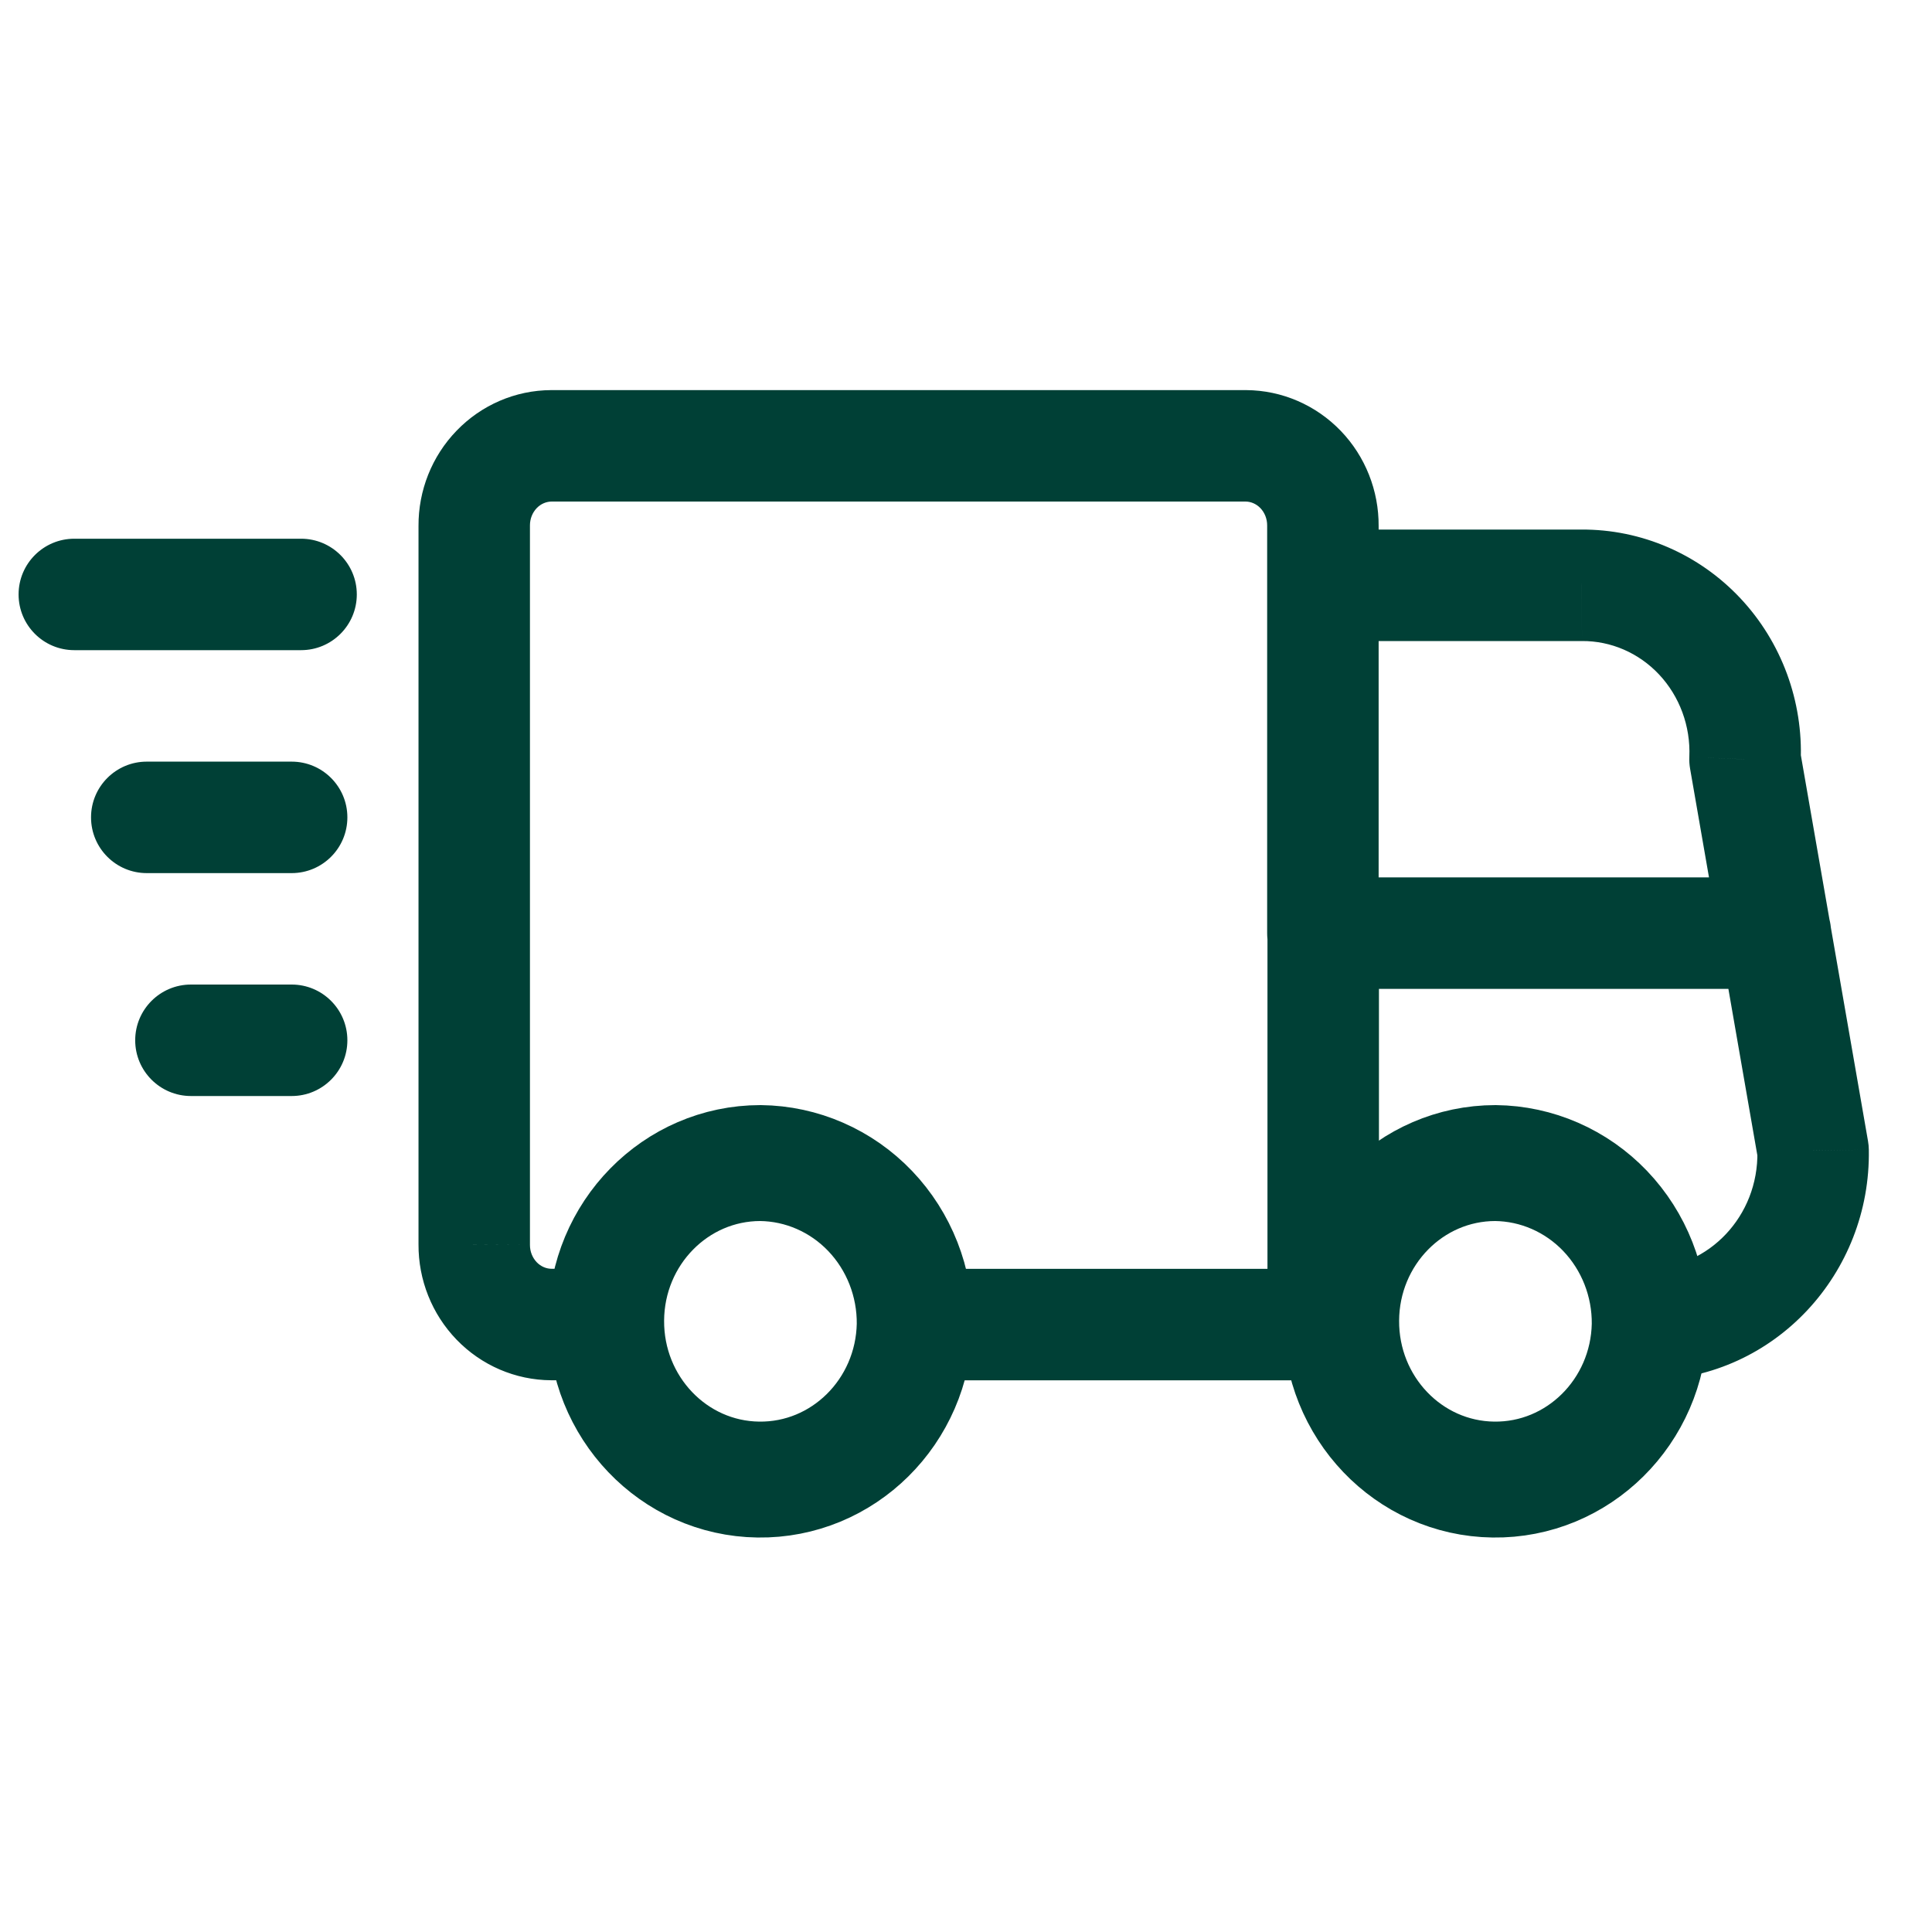
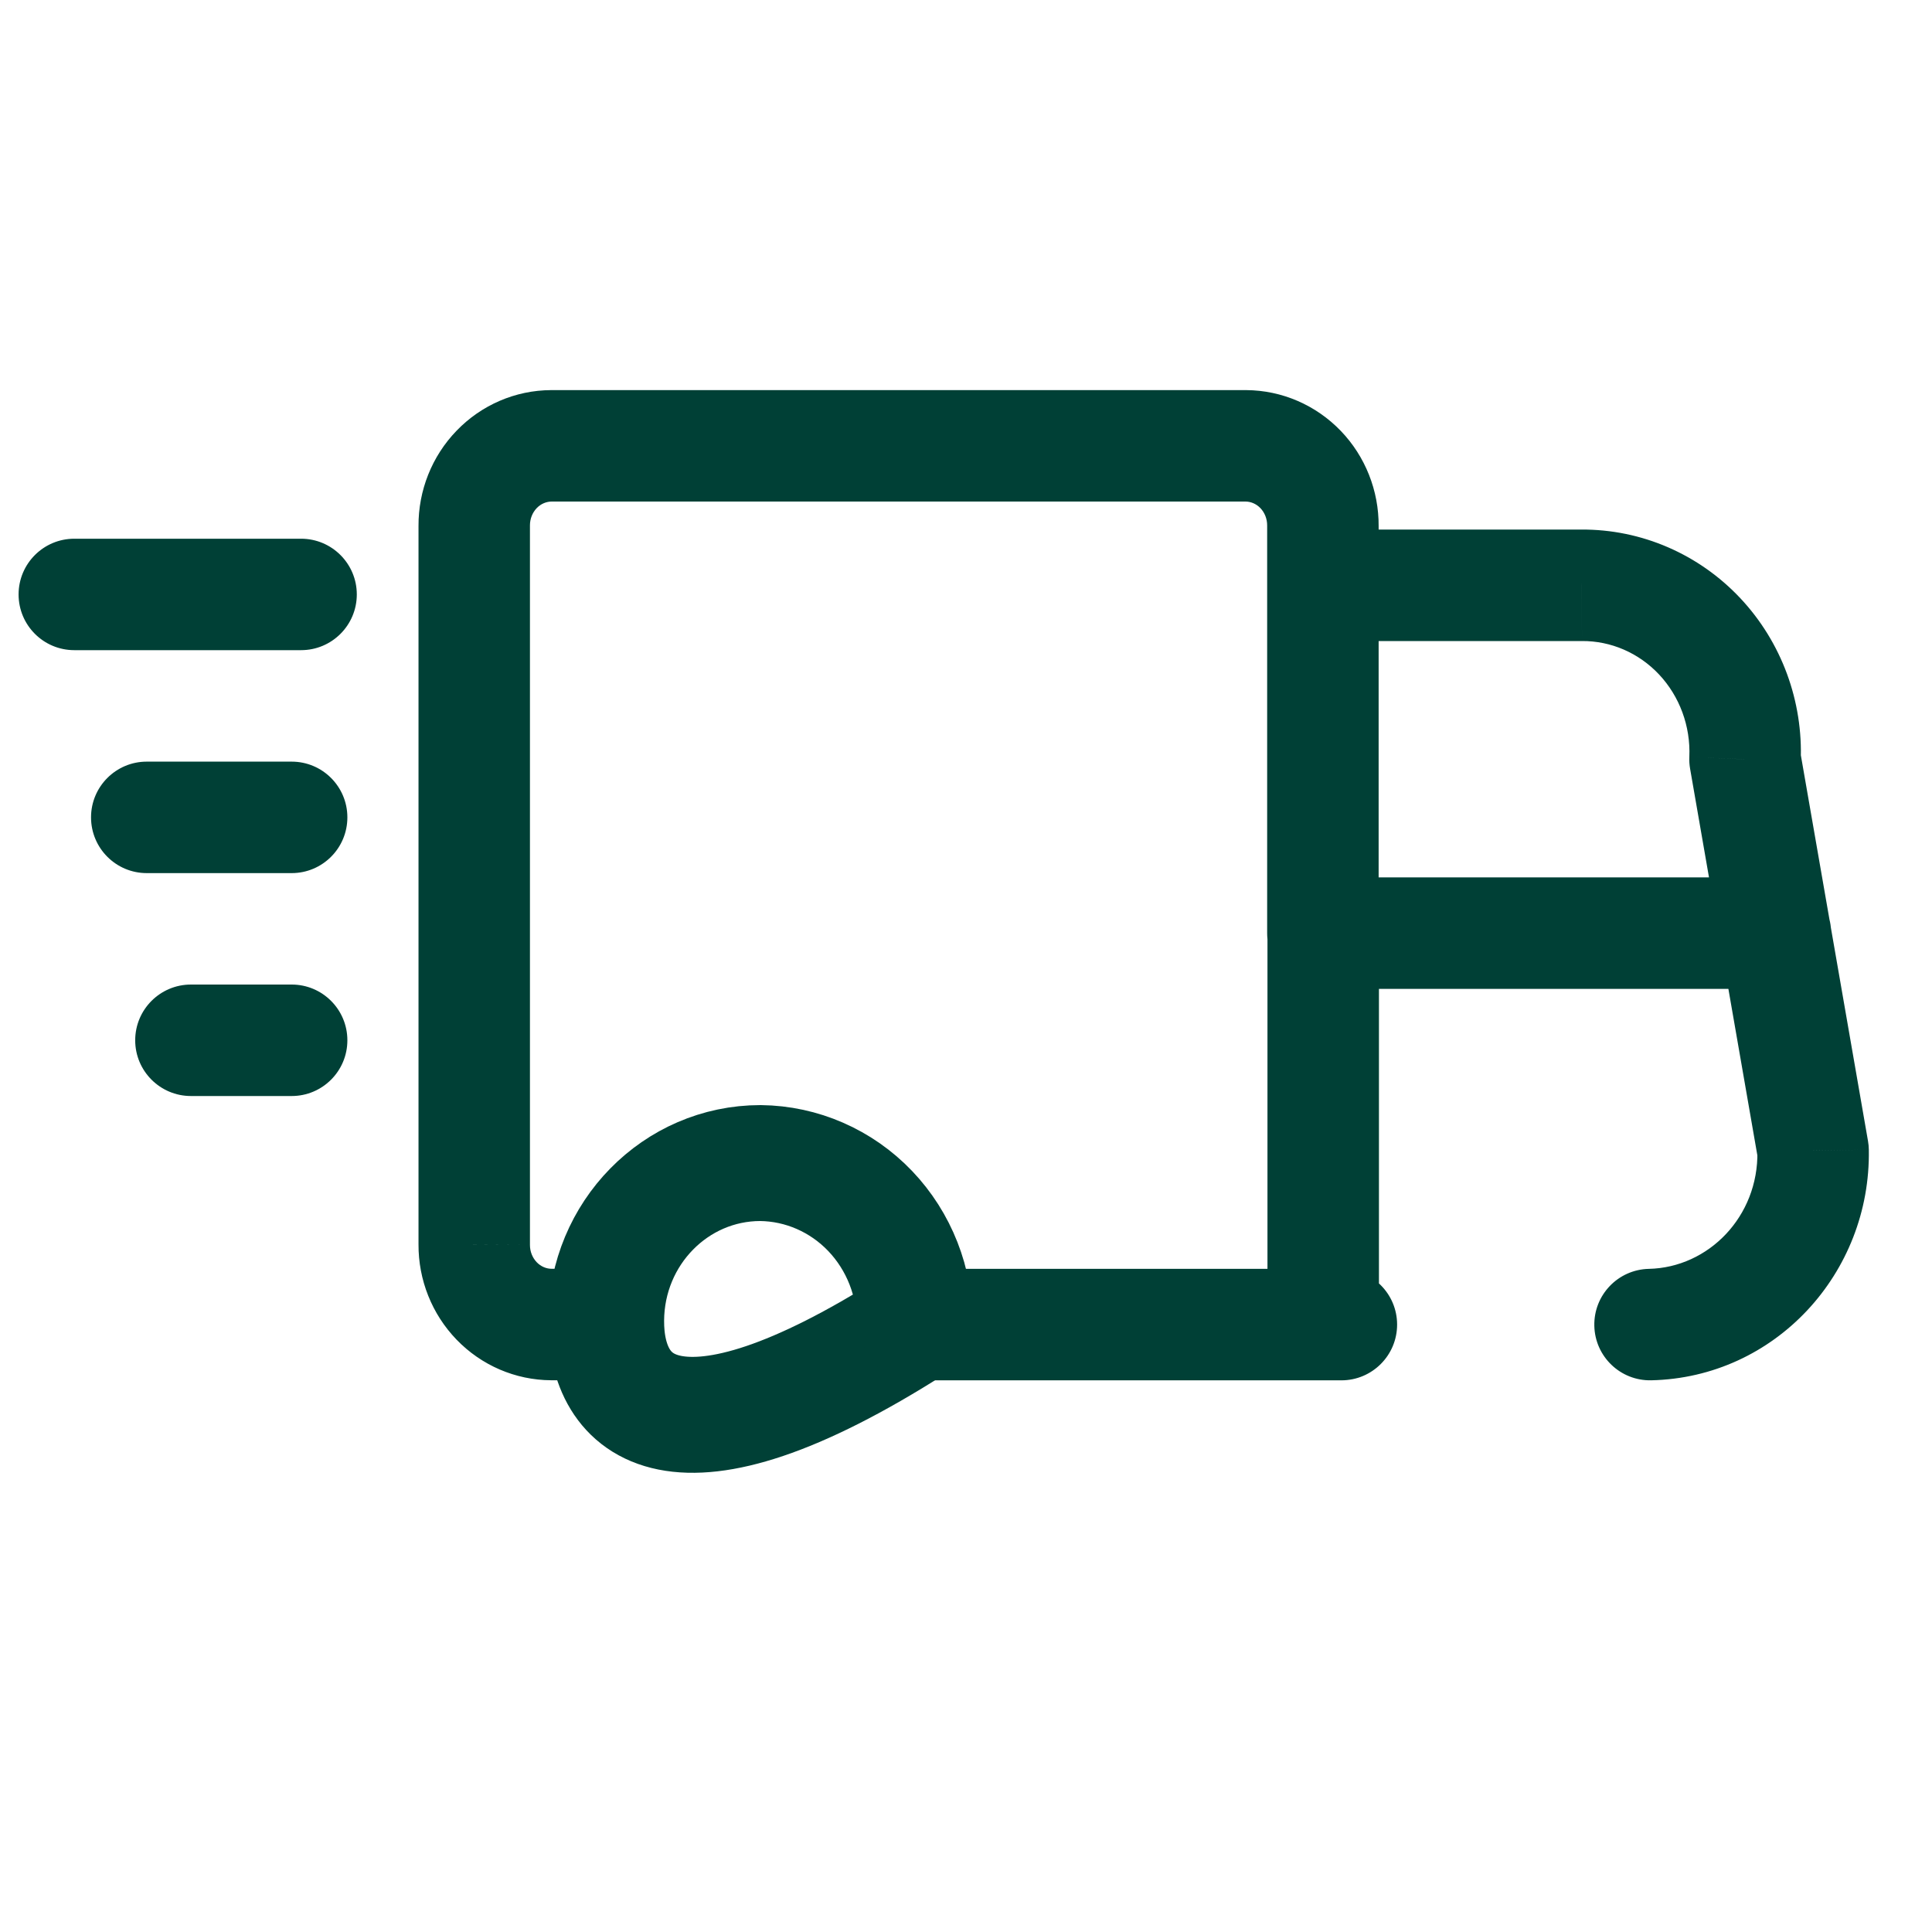
<svg xmlns="http://www.w3.org/2000/svg" width="50" height="50" viewBox="0 0 50 50" fill="none">
-   <path fill-rule="evenodd" clip-rule="evenodd" d="M23.673 34.28C23.628 36.531 21.82 38.322 19.625 38.291C17.431 38.261 15.672 36.419 15.687 34.168C15.701 31.917 17.485 30.1 19.679 30.1C20.749 30.111 21.772 30.558 22.52 31.341C23.269 32.126 23.684 33.183 23.673 34.28Z" stroke="#004036" stroke-width="3" stroke-linecap="round" stroke-linejoin="round" />
-   <path fill-rule="evenodd" clip-rule="evenodd" d="M42.695 34.28C42.65 36.531 40.842 38.322 38.647 38.291C36.453 38.261 34.694 36.419 34.709 34.168C34.723 31.917 36.506 30.1 38.701 30.1C39.771 30.111 40.794 30.558 41.542 31.341C42.291 32.126 42.706 33.183 42.695 34.28Z" stroke="#004036" stroke-width="3" stroke-linecap="round" stroke-linejoin="round" />
+   <path fill-rule="evenodd" clip-rule="evenodd" d="M23.673 34.28C17.431 38.261 15.672 36.419 15.687 34.168C15.701 31.917 17.485 30.1 19.679 30.1C20.749 30.111 21.772 30.558 22.52 31.341C23.269 32.126 23.684 33.183 23.673 34.28Z" stroke="#004036" stroke-width="3" stroke-linecap="round" stroke-linejoin="round" />
  <path d="M34.237 35.723C35.033 35.723 35.679 35.077 35.679 34.28C35.679 33.484 35.033 32.838 34.237 32.838V35.723ZM23.673 32.838C22.877 32.838 22.231 33.484 22.231 34.28C22.231 35.077 22.877 35.723 23.673 35.723V32.838ZM32.802 34.28C32.802 35.077 33.448 35.723 34.244 35.723C35.041 35.723 35.687 35.077 35.687 34.28H32.802ZM35.687 24.151C35.687 23.355 35.041 22.709 34.244 22.709C33.448 22.709 32.802 23.355 32.802 24.151H35.687ZM34.244 32.838C33.448 32.838 32.802 33.484 32.802 34.28C32.802 35.077 33.448 35.723 34.244 35.723V32.838ZM34.715 35.723C35.511 35.723 36.157 35.077 36.157 34.28C36.157 33.484 35.511 32.838 34.715 32.838V35.723ZM42.671 32.838C41.875 32.856 41.243 33.515 41.261 34.312C41.278 35.108 41.937 35.74 42.734 35.722L42.671 32.838ZM46.923 29.778L48.365 29.753C48.364 29.679 48.357 29.605 48.344 29.531L46.923 29.778ZM47.365 23.904C47.229 23.12 46.482 22.594 45.697 22.73C44.912 22.867 44.387 23.614 44.523 24.399L47.365 23.904ZM34.237 13.705C33.44 13.705 32.794 14.351 32.794 15.148C32.794 15.944 33.44 16.59 34.237 16.59V13.705ZM40.932 15.148V16.59L40.942 16.59L40.932 15.148ZM45.16 19.65L43.72 19.588C43.715 19.692 43.722 19.795 43.74 19.897L45.16 19.65ZM44.523 24.399C44.66 25.183 45.407 25.709 46.192 25.573C46.977 25.436 47.502 24.689 47.365 23.904L44.523 24.399ZM35.679 15.148C35.679 14.351 35.033 13.705 34.237 13.705C33.44 13.705 32.794 14.351 32.794 15.148H35.679ZM32.794 24.151C32.794 24.948 33.44 25.594 34.237 25.594C35.033 25.594 35.679 24.948 35.679 24.151H32.794ZM32.794 15.148C32.794 15.944 33.44 16.59 34.237 16.59C35.033 16.59 35.679 15.944 35.679 15.148H32.794ZM34.237 13.609L32.794 13.6V13.609H34.237ZM32.242 11.538L32.25 10.096H32.242V11.538ZM14.27 11.538V10.096L14.263 10.096L14.27 11.538ZM12.273 13.605H13.715L13.715 13.599L12.273 13.605ZM12.273 32.211L13.715 32.218V32.211H12.273ZM14.27 34.278L14.263 35.721H14.27V34.278ZM15.678 35.721C16.475 35.721 17.12 35.075 17.12 34.278C17.12 33.482 16.475 32.836 15.678 32.836V35.721ZM34.24 22.707C33.444 22.707 32.798 23.353 32.798 24.15C32.798 24.946 33.444 25.592 34.24 25.592V22.707ZM45.948 25.592C46.745 25.592 47.39 24.946 47.39 24.15C47.39 23.353 46.745 22.707 45.948 22.707V25.592ZM1.923 13.942C1.126 13.942 0.481 14.588 0.481 15.384C0.481 16.181 1.126 16.826 1.923 16.826V13.942ZM7.792 16.826C8.588 16.826 9.234 16.181 9.234 15.384C9.234 14.588 8.588 13.942 7.792 13.942V16.826ZM3.798 19.711C3.001 19.711 2.356 20.357 2.356 21.153C2.356 21.95 3.001 22.596 3.798 22.596V19.711ZM7.548 22.596C8.345 22.596 8.99 21.95 8.99 21.153C8.99 20.357 8.345 19.711 7.548 19.711V22.596ZM4.942 25.48C4.145 25.48 3.499 26.126 3.499 26.923C3.499 27.719 4.145 28.365 4.942 28.365V25.48ZM7.548 28.365C8.345 28.365 8.99 27.719 8.99 26.923C8.99 26.126 8.345 25.48 7.548 25.48V28.365ZM34.237 32.838H23.673V35.723H34.237V32.838ZM35.687 34.28V24.151H32.802V34.28H35.687ZM34.244 35.723H34.715V32.838H34.244V35.723ZM42.734 35.722C45.938 35.653 48.421 32.95 48.365 29.753L45.481 29.804C45.511 31.481 44.219 32.805 42.671 32.838L42.734 35.722ZM48.344 29.531L47.365 23.904L44.523 24.399L45.502 30.026L48.344 29.531ZM34.237 16.59L40.932 16.59V13.705H34.237V16.59ZM40.942 16.59C41.686 16.585 42.408 16.893 42.937 17.456L45.039 15.481C43.969 14.342 42.482 13.695 40.923 13.705L40.942 16.59ZM42.937 17.456C43.466 18.02 43.754 18.79 43.72 19.588L46.602 19.711C46.668 18.148 46.108 16.619 45.039 15.481L42.937 17.456ZM43.74 19.897L44.523 24.399L47.365 23.904L46.581 19.402L43.74 19.897ZM32.794 15.148V24.151H35.679V15.148H32.794ZM35.679 15.148V13.609H32.794V15.148H35.679ZM35.679 13.618C35.685 12.701 35.336 11.812 34.697 11.149L32.619 13.15C32.728 13.264 32.795 13.425 32.794 13.6L35.679 13.618ZM34.697 11.149C34.056 10.484 33.177 10.101 32.25 10.096L32.234 12.98C32.371 12.981 32.511 13.038 32.619 13.15L34.697 11.149ZM32.242 10.096L14.27 10.096V12.98H32.242V10.096ZM14.263 10.096C13.336 10.1 12.457 10.482 11.817 11.146L13.891 13.149C14 13.037 14.139 12.981 14.277 12.98L14.263 10.096ZM11.817 11.146C11.177 11.807 10.826 12.695 10.831 13.612L13.715 13.599C13.714 13.424 13.782 13.263 13.891 13.149L11.817 11.146ZM10.831 13.605V32.211H13.715L13.715 13.605H10.831ZM10.831 32.205C10.826 33.121 11.177 34.009 11.817 34.671L13.891 32.667C13.782 32.553 13.714 32.392 13.715 32.218L10.831 32.205ZM11.817 34.671C12.457 35.334 13.336 35.716 14.263 35.721L14.277 32.836C14.139 32.836 14 32.779 13.891 32.667L11.817 34.671ZM14.27 35.721H15.678V32.836H14.27V35.721ZM34.24 25.592H45.948V22.707H34.24V25.592ZM1.923 16.826H7.792V13.942H1.923V16.826ZM3.798 22.596H7.548V19.711H3.798V22.596ZM4.942 28.365H7.548V25.48H4.942V28.365Z" fill="#004036" />
</svg>